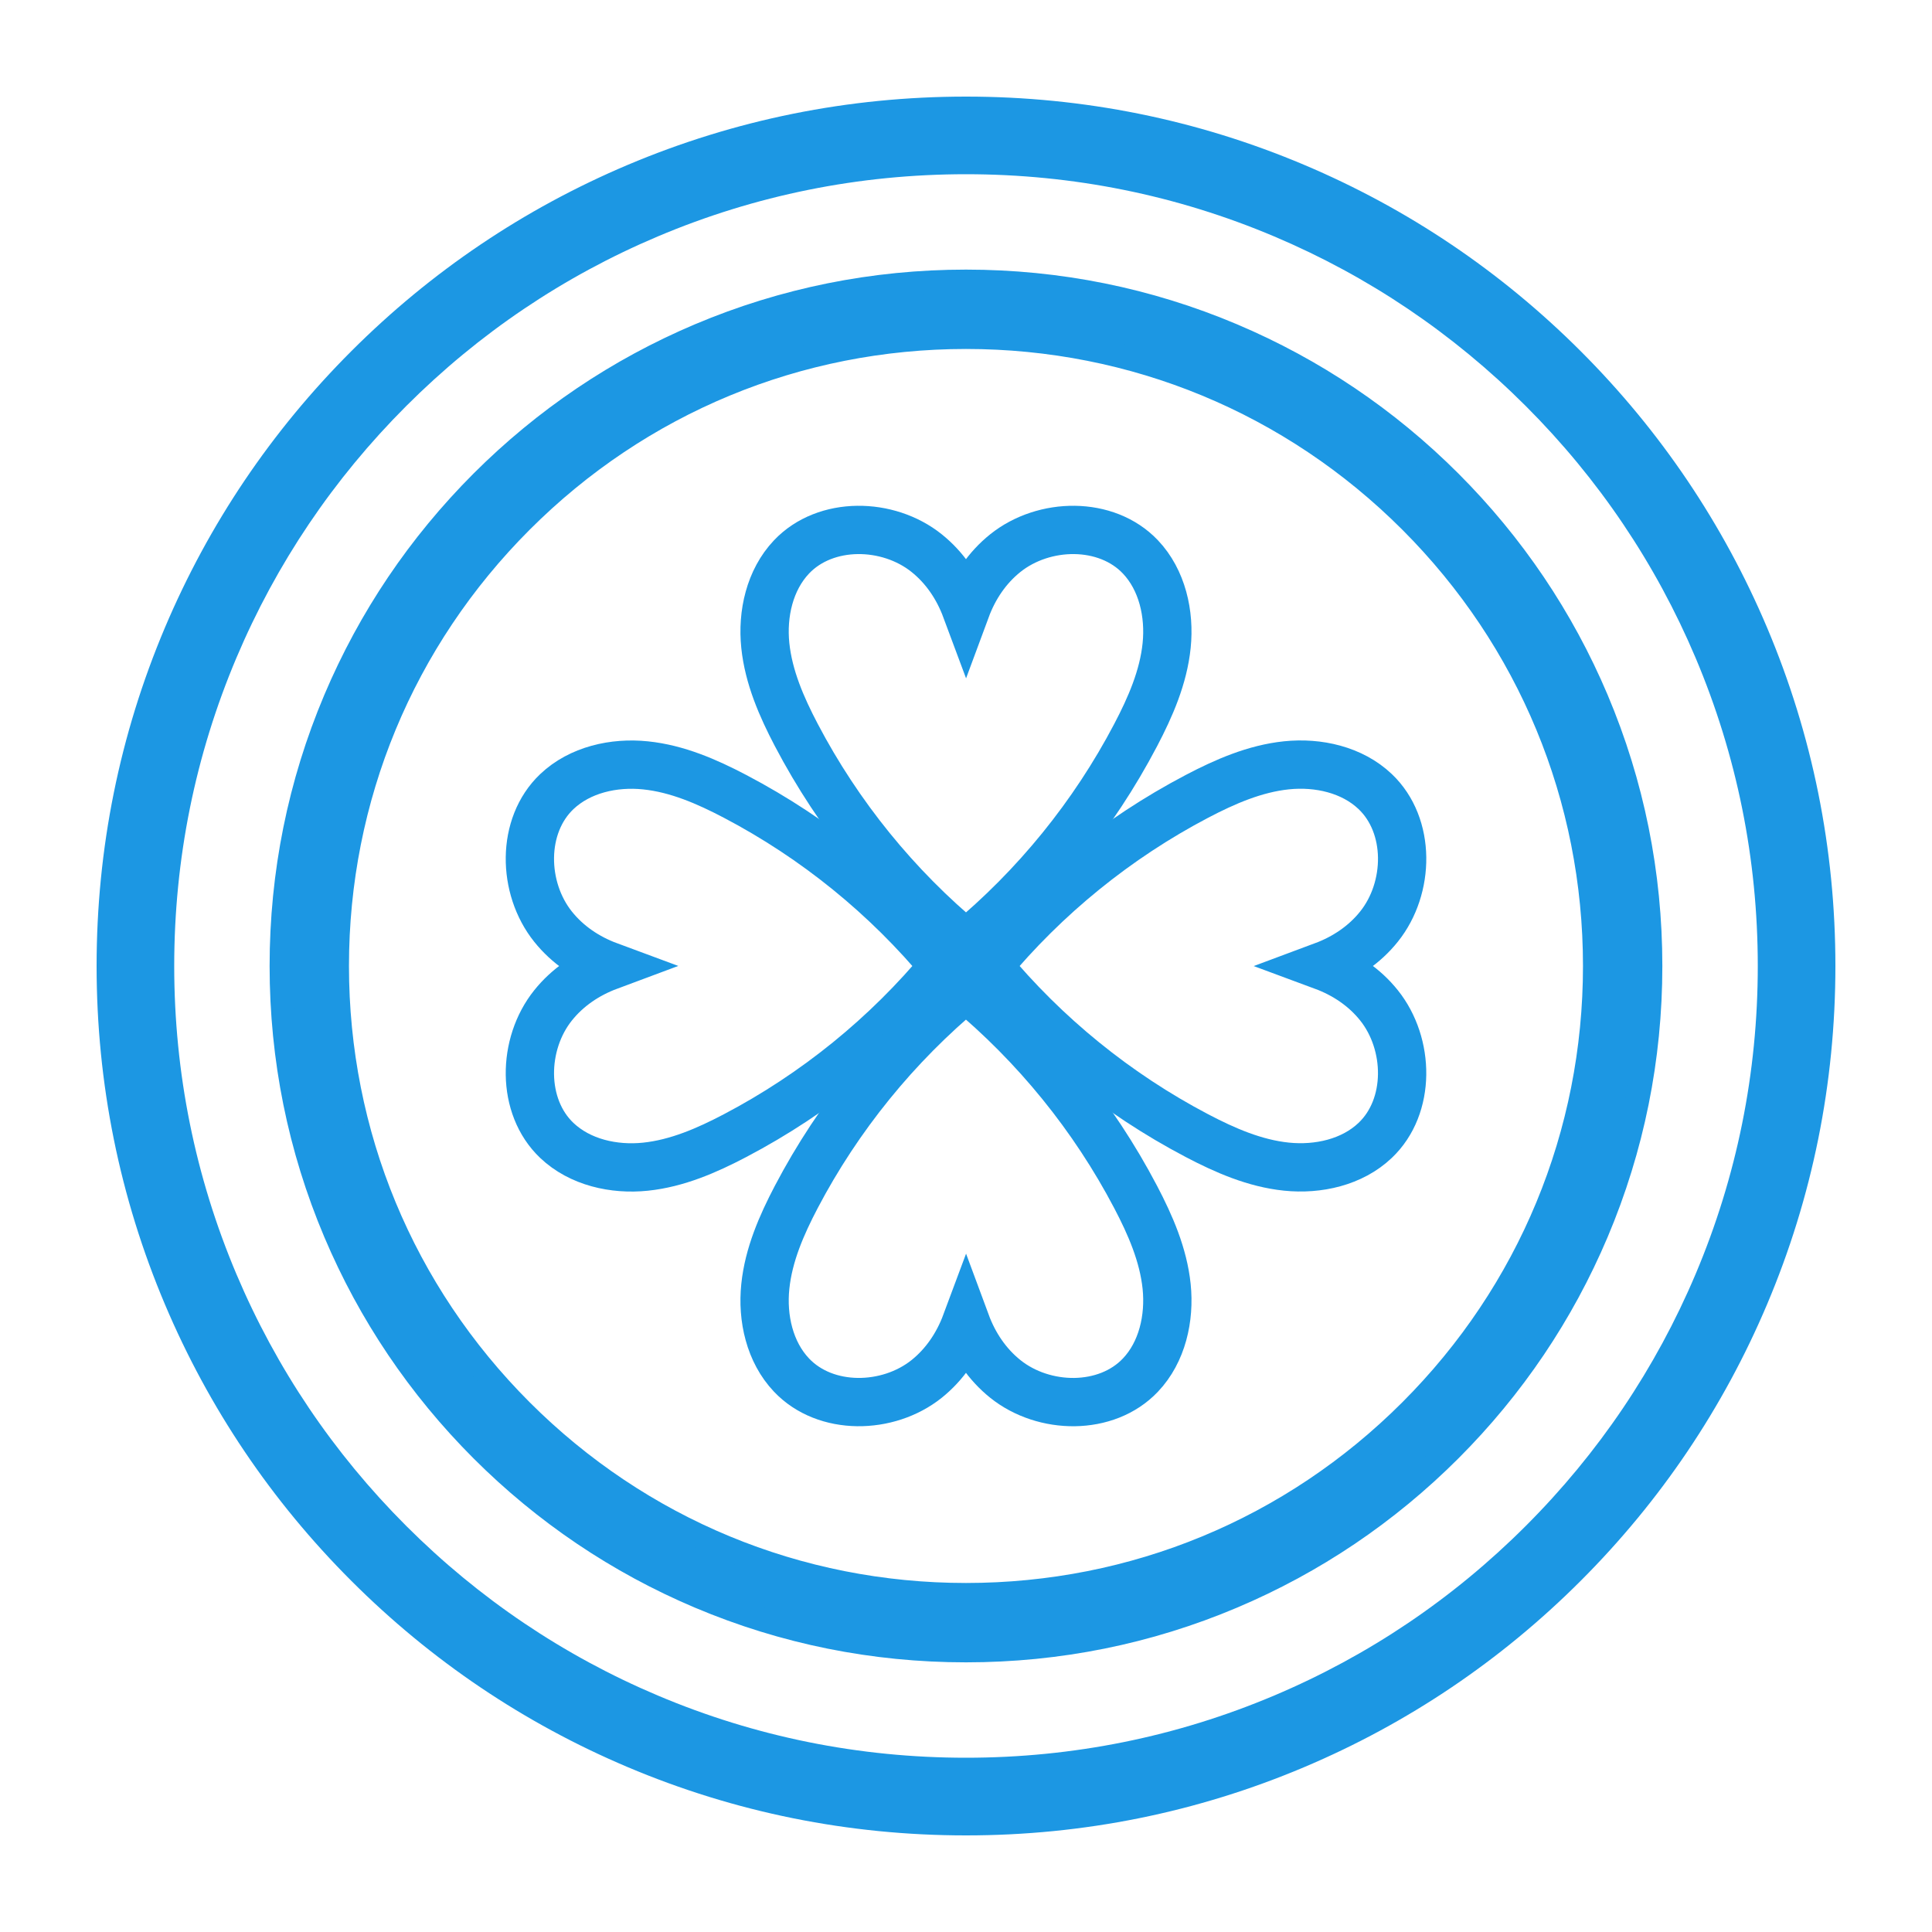
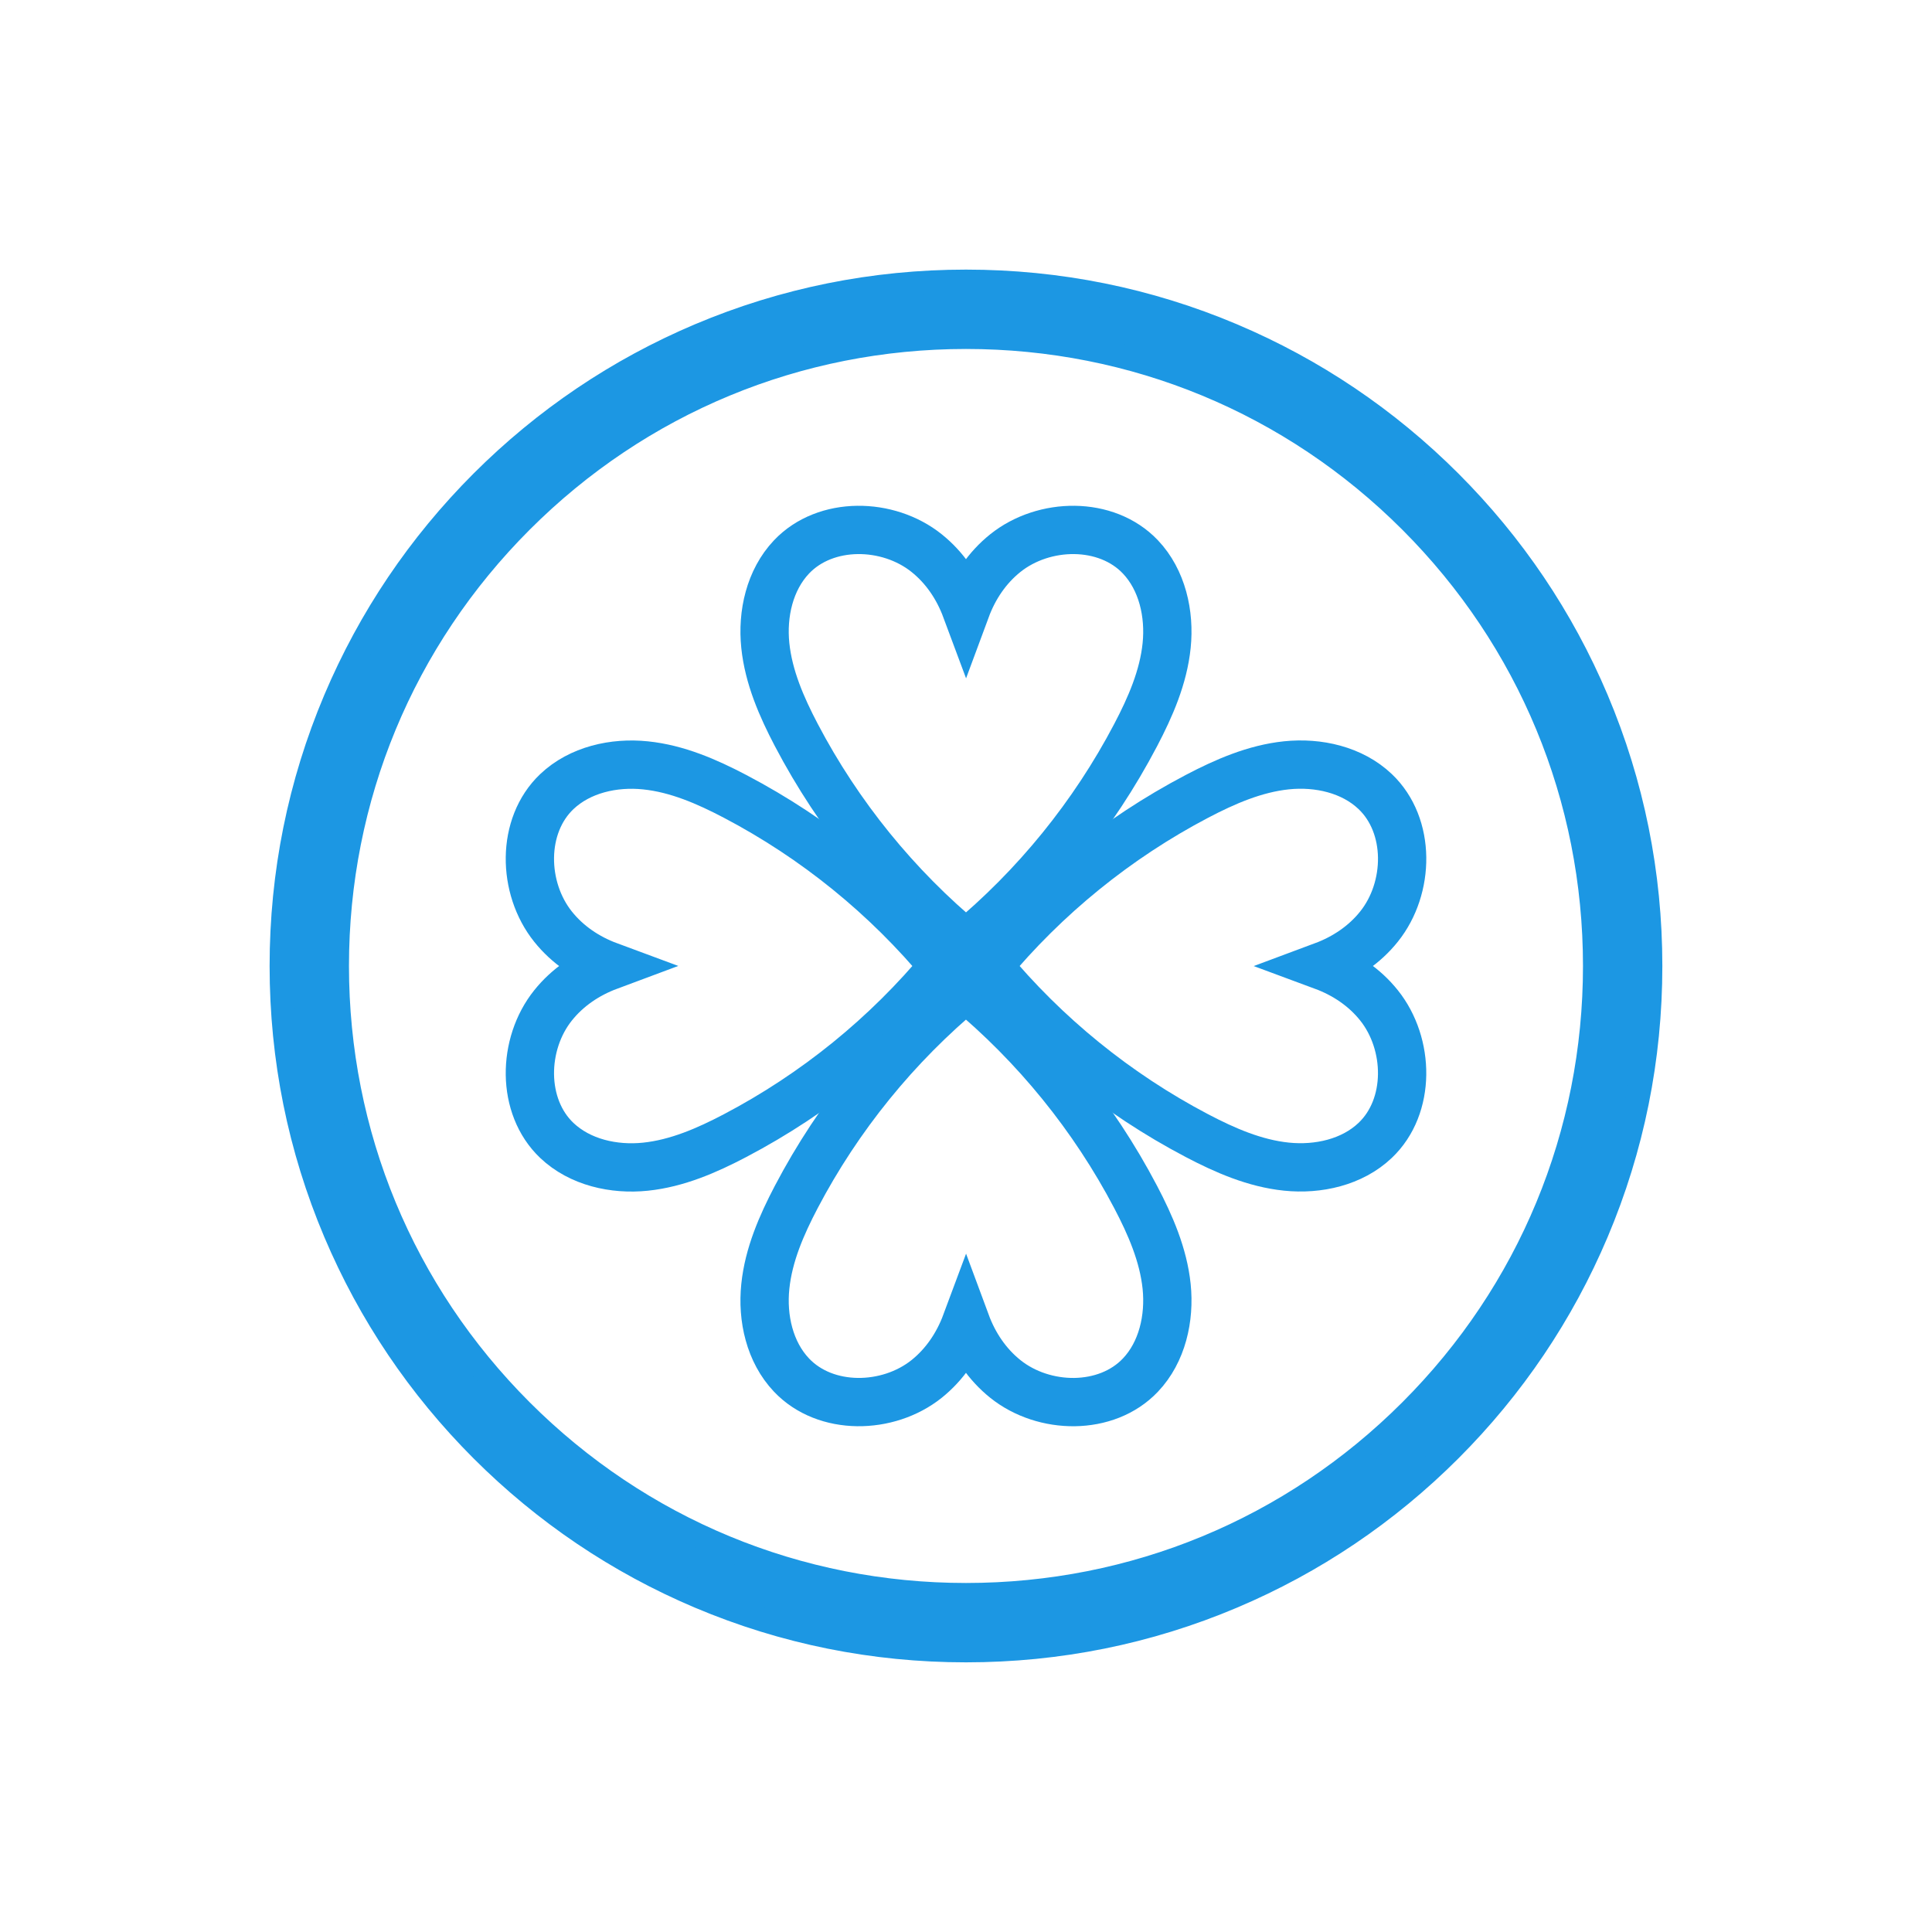
<svg xmlns="http://www.w3.org/2000/svg" width="40" height="40" viewBox="0 0 40 40" fill="none">
-   <path d="M20 38C17.571 38 15.213 37.524 12.993 36.585C10.85 35.678 8.925 34.381 7.272 32.728C5.619 31.075 4.322 29.15 3.415 27.006C2.476 24.787 2 22.429 2 20C2 17.571 2.476 15.213 3.415 12.993C4.322 10.85 5.619 8.925 7.272 7.272C8.925 5.619 10.85 4.322 12.993 3.415C15.213 2.476 17.57 2 20 2C22.43 2 24.787 2.476 27.006 3.415C29.15 4.322 31.075 5.619 32.728 7.272C34.381 8.925 35.678 10.85 36.585 12.993C37.524 15.213 38 17.571 38 20C38 22.429 37.524 24.787 36.585 27.006C35.678 29.15 34.381 31.075 32.728 32.728C31.075 34.381 29.15 35.678 27.006 36.585C24.787 37.524 22.429 38 20 38ZM20 3.607C17.787 3.607 15.64 4.04 13.619 4.895C11.667 5.72 9.914 6.902 8.409 8.408C6.903 9.914 5.721 11.667 4.895 13.619C4.041 15.639 3.607 17.786 3.607 20C3.607 22.213 4.041 24.36 4.895 26.38C5.721 28.332 6.903 30.085 8.409 31.591C9.914 33.096 11.668 34.279 13.619 35.104C15.64 35.959 17.787 36.392 20 36.392C22.213 36.392 24.36 35.959 26.381 35.104C28.333 34.279 30.086 33.097 31.591 31.591C33.097 30.085 34.279 28.332 35.105 26.38C35.959 24.36 36.393 22.213 36.393 20C36.393 17.786 35.959 15.639 35.105 13.619C34.279 11.667 33.097 9.914 31.591 8.408C30.085 6.903 28.332 5.72 26.381 4.895C24.36 4.04 22.213 3.607 20 3.607Z" fill="#1C97E3" />
  <path d="M20 5.832C21.912 5.832 23.768 6.206 25.515 6.945C27.202 7.659 28.717 8.681 30.018 9.981C31.318 11.282 32.34 12.797 33.054 14.484C33.793 16.232 34.167 18.088 34.167 20C34.167 21.912 33.793 23.768 33.054 25.515C32.34 27.202 31.318 28.717 30.018 30.018C28.717 31.318 27.202 32.34 25.515 33.054C23.768 33.793 21.912 34.167 20 34.167C18.088 34.167 16.232 33.793 14.484 33.054C12.797 32.34 11.282 31.318 9.981 30.018C8.681 28.717 7.659 27.202 6.945 25.515C6.206 23.768 5.832 21.912 5.832 20C5.832 18.088 6.206 16.232 6.945 14.484C7.659 12.797 8.681 11.282 9.981 9.981C11.282 8.681 12.797 7.659 14.484 6.945C16.232 6.206 18.088 5.832 20 5.832ZM20 6.975C16.521 6.975 13.25 8.329 10.79 10.79C8.33 13.251 6.975 16.521 6.975 20C6.975 23.479 8.329 26.749 10.79 29.21C13.251 31.67 16.521 33.024 20 33.024C23.479 33.024 26.749 31.671 29.21 29.21C31.671 26.749 33.024 23.479 33.024 20C33.024 16.521 31.67 13.251 29.21 10.79C26.749 8.329 23.479 6.975 20 6.975Z" fill="#1C97E3" stroke="#1C97E3" stroke-width="0.5" />
  <path d="M24.154 13.365C24.087 14.02 23.818 14.637 23.512 15.22C22.643 16.876 21.442 18.357 20 19.548C18.558 18.357 17.357 16.876 16.488 15.22C16.182 14.637 15.913 14.02 15.845 13.365C15.777 12.71 15.935 12.008 16.388 11.53C17.093 10.787 18.385 10.811 19.184 11.451C19.561 11.752 19.832 12.157 20 12.608C20.167 12.157 20.438 11.752 20.815 11.451C21.615 10.811 22.906 10.787 23.611 11.53C24.064 12.008 24.221 12.711 24.154 13.365H24.154Z" stroke="#1C97E3" />
  <path d="M13.364 15.846C14.019 15.913 14.636 16.182 15.219 16.488C16.875 17.357 18.356 18.558 19.547 20C18.356 21.442 16.875 22.643 15.219 23.512C14.636 23.818 14.019 24.087 13.364 24.155C12.709 24.223 12.007 24.065 11.529 23.612C10.786 22.907 10.81 21.615 11.45 20.816C11.751 20.439 12.156 20.168 12.607 20C12.156 19.833 11.751 19.562 11.45 19.185C10.81 18.385 10.786 17.094 11.529 16.389C12.007 15.936 12.71 15.778 13.364 15.846V15.846Z" stroke="#1C97E3" />
  <path d="M15.845 26.635C15.912 25.98 16.181 25.363 16.487 24.78C17.356 23.124 18.558 21.644 19.999 20.452C21.441 21.644 22.642 23.124 23.511 24.78C23.817 25.363 24.086 25.98 24.154 26.635C24.221 27.29 24.064 27.993 23.611 28.47C22.906 29.213 21.614 29.19 20.815 28.55C20.438 28.248 20.167 27.843 20 27.392C19.832 27.843 19.561 28.248 19.184 28.55C18.384 29.189 17.093 29.213 16.388 28.47C15.935 27.993 15.777 27.29 15.845 26.635H15.845Z" stroke="#1C97E3" />
  <path d="M26.636 24.154C25.981 24.087 25.364 23.818 24.781 23.512C23.125 22.643 21.645 21.442 20.453 20C21.645 18.558 23.125 17.357 24.781 16.488C25.364 16.182 25.982 15.913 26.636 15.845C27.291 15.777 27.994 15.935 28.471 16.388C29.214 17.093 29.191 18.385 28.551 19.184C28.25 19.561 27.844 19.832 27.393 20C27.844 20.167 28.25 20.438 28.551 20.815C29.19 21.615 29.214 22.906 28.471 23.611C27.994 24.064 27.291 24.221 26.636 24.154V24.154Z" stroke="#1C97E3" />
</svg>